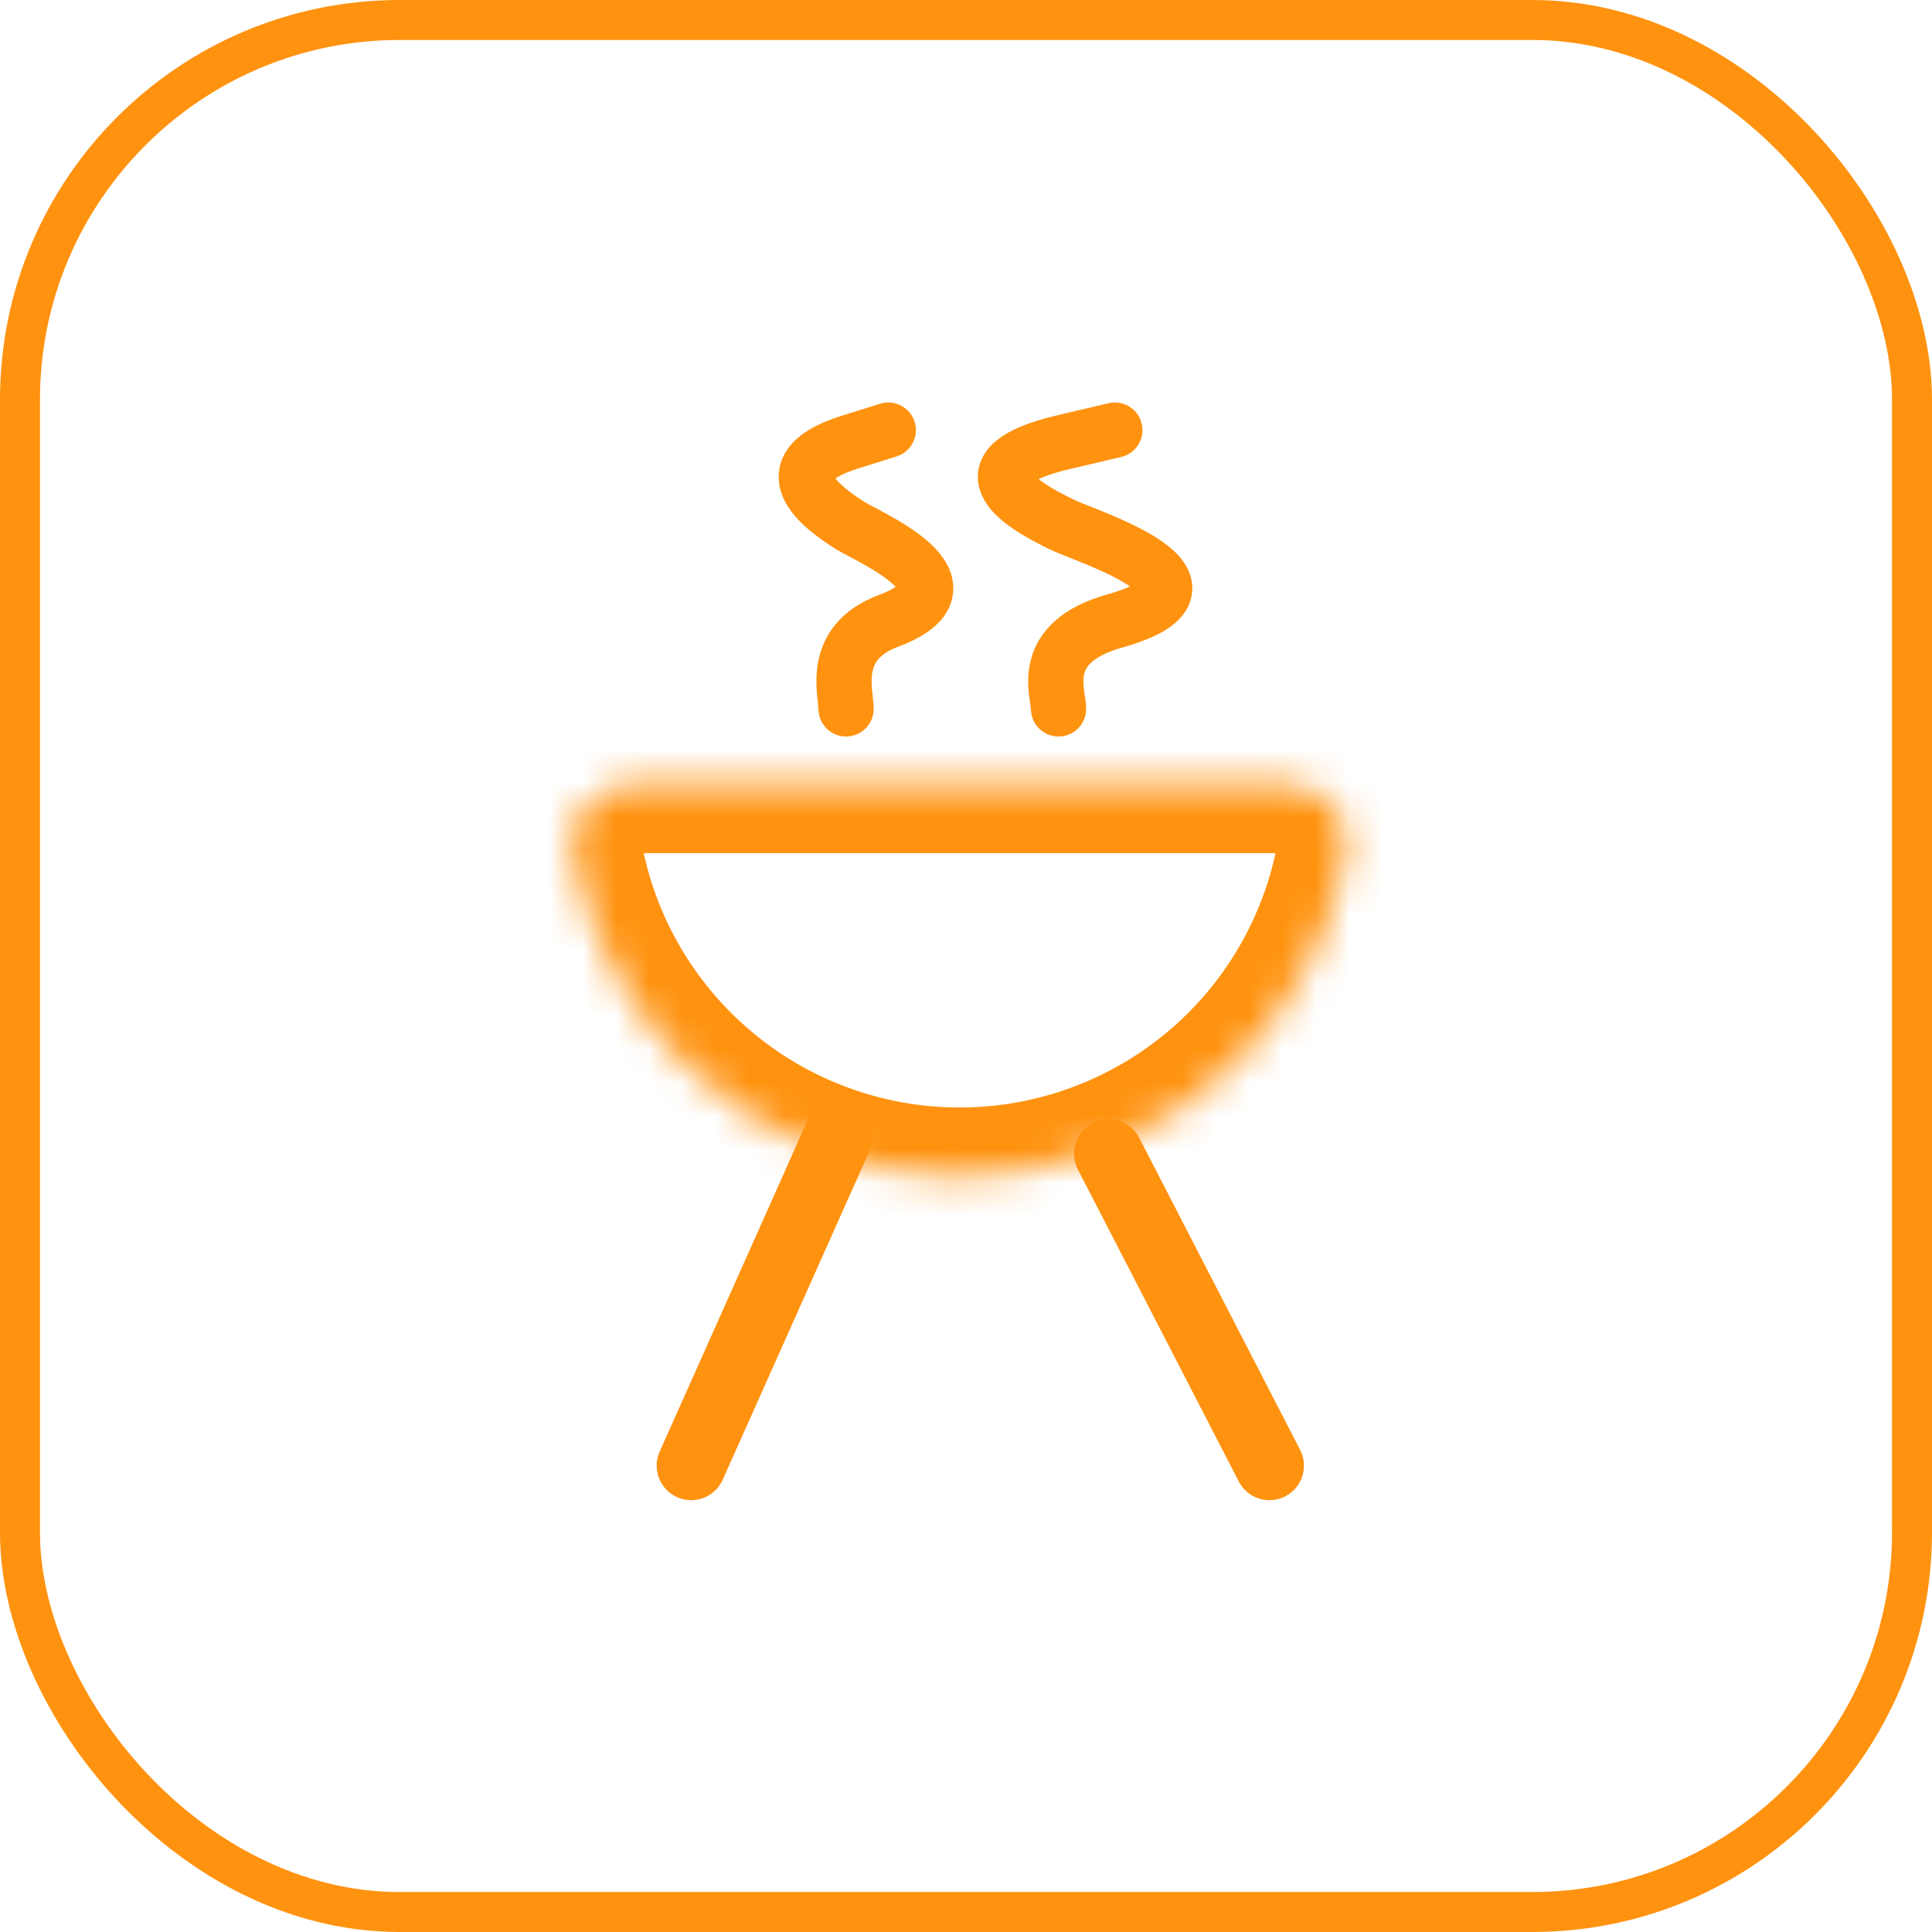
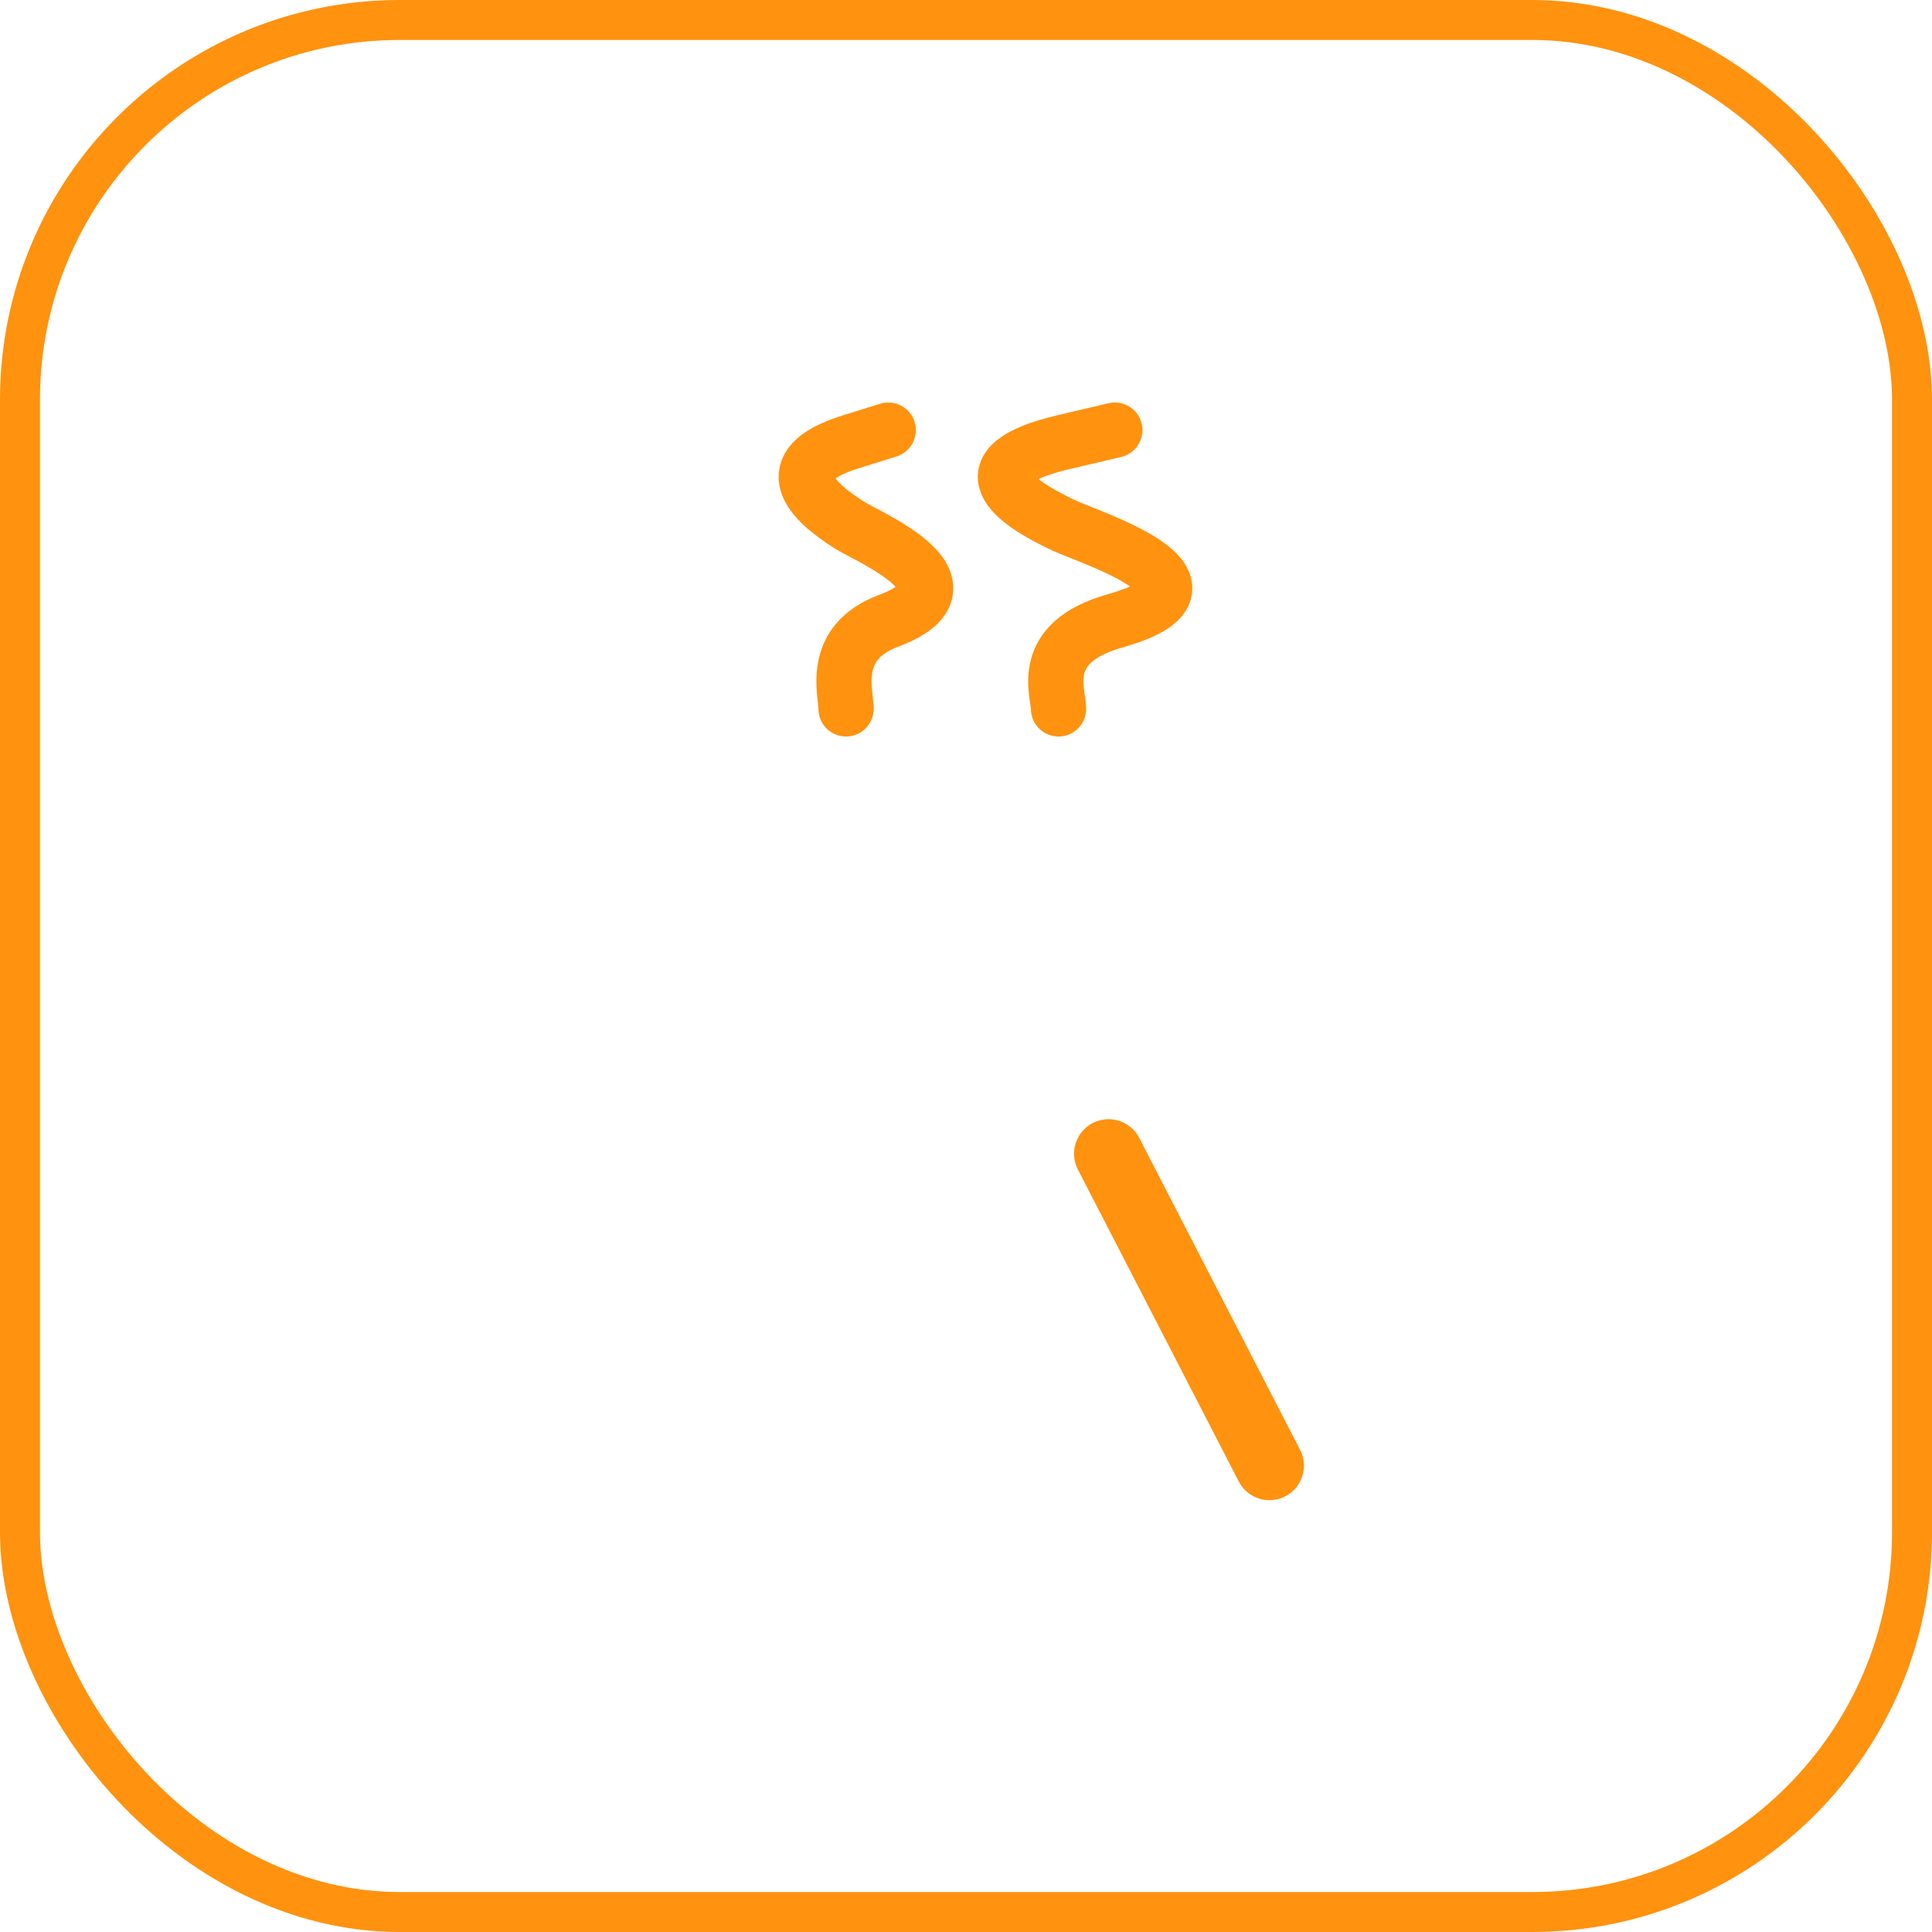
<svg xmlns="http://www.w3.org/2000/svg" width="58" height="58" viewBox="0 0 58 58" fill="none">
  <mask id="path-1-inside-1_386_48" fill="white">
-     <path d="M38.517 23.54C39.662 23.54 40.608 24.474 40.407 25.601C39.988 27.959 38.856 30.152 37.139 31.869C34.93 34.078 31.933 35.32 28.809 35.32C25.685 35.32 22.689 34.078 20.48 31.869C18.762 30.152 17.63 27.959 17.211 25.601C17.011 24.474 17.957 23.54 19.101 23.54L28.809 23.54H38.517Z" />
-   </mask>
+     </mask>
  <path d="M38.517 23.54C39.662 23.54 40.608 24.474 40.407 25.601C39.988 27.959 38.856 30.152 37.139 31.869C34.93 34.078 31.933 35.32 28.809 35.32C25.685 35.32 22.689 34.078 20.48 31.869C18.762 30.152 17.63 27.959 17.211 25.601C17.011 24.474 17.957 23.54 19.101 23.54L28.809 23.54H38.517Z" stroke="#FF920F" stroke-width="4.143" mask="url(#path-1-inside-1_386_48)" />
  <path d="M25.399 21.282C25.399 20.79 24.914 19.3 26.667 18.641C29.525 17.567 26.096 16.136 25.523 15.777C24.38 15.06 23.237 13.986 25.524 13.27L26.667 12.912" stroke="#FF920F" stroke-width="1.657" stroke-linecap="round" />
  <path d="M31.778 21.282C31.778 20.79 31.131 19.3 33.469 18.641C37.279 17.567 32.707 16.136 31.943 15.777C30.419 15.06 28.895 13.986 31.945 13.27L33.469 12.912" stroke="#FF920F" stroke-width="1.657" stroke-linecap="round" />
  <path d="M38.109 44L33.28 34.635" stroke="#FF920F" stroke-width="2.072" stroke-linecap="round" />
-   <path d="M20.75 44L25.179 34.081" stroke="#FF920F" stroke-width="2.072" stroke-linecap="round" />
  <rect x="0.6" y="0.6" width="56.8" height="56.8" rx="11.4" stroke="#FF920F" stroke-width="1.2" />
</svg>